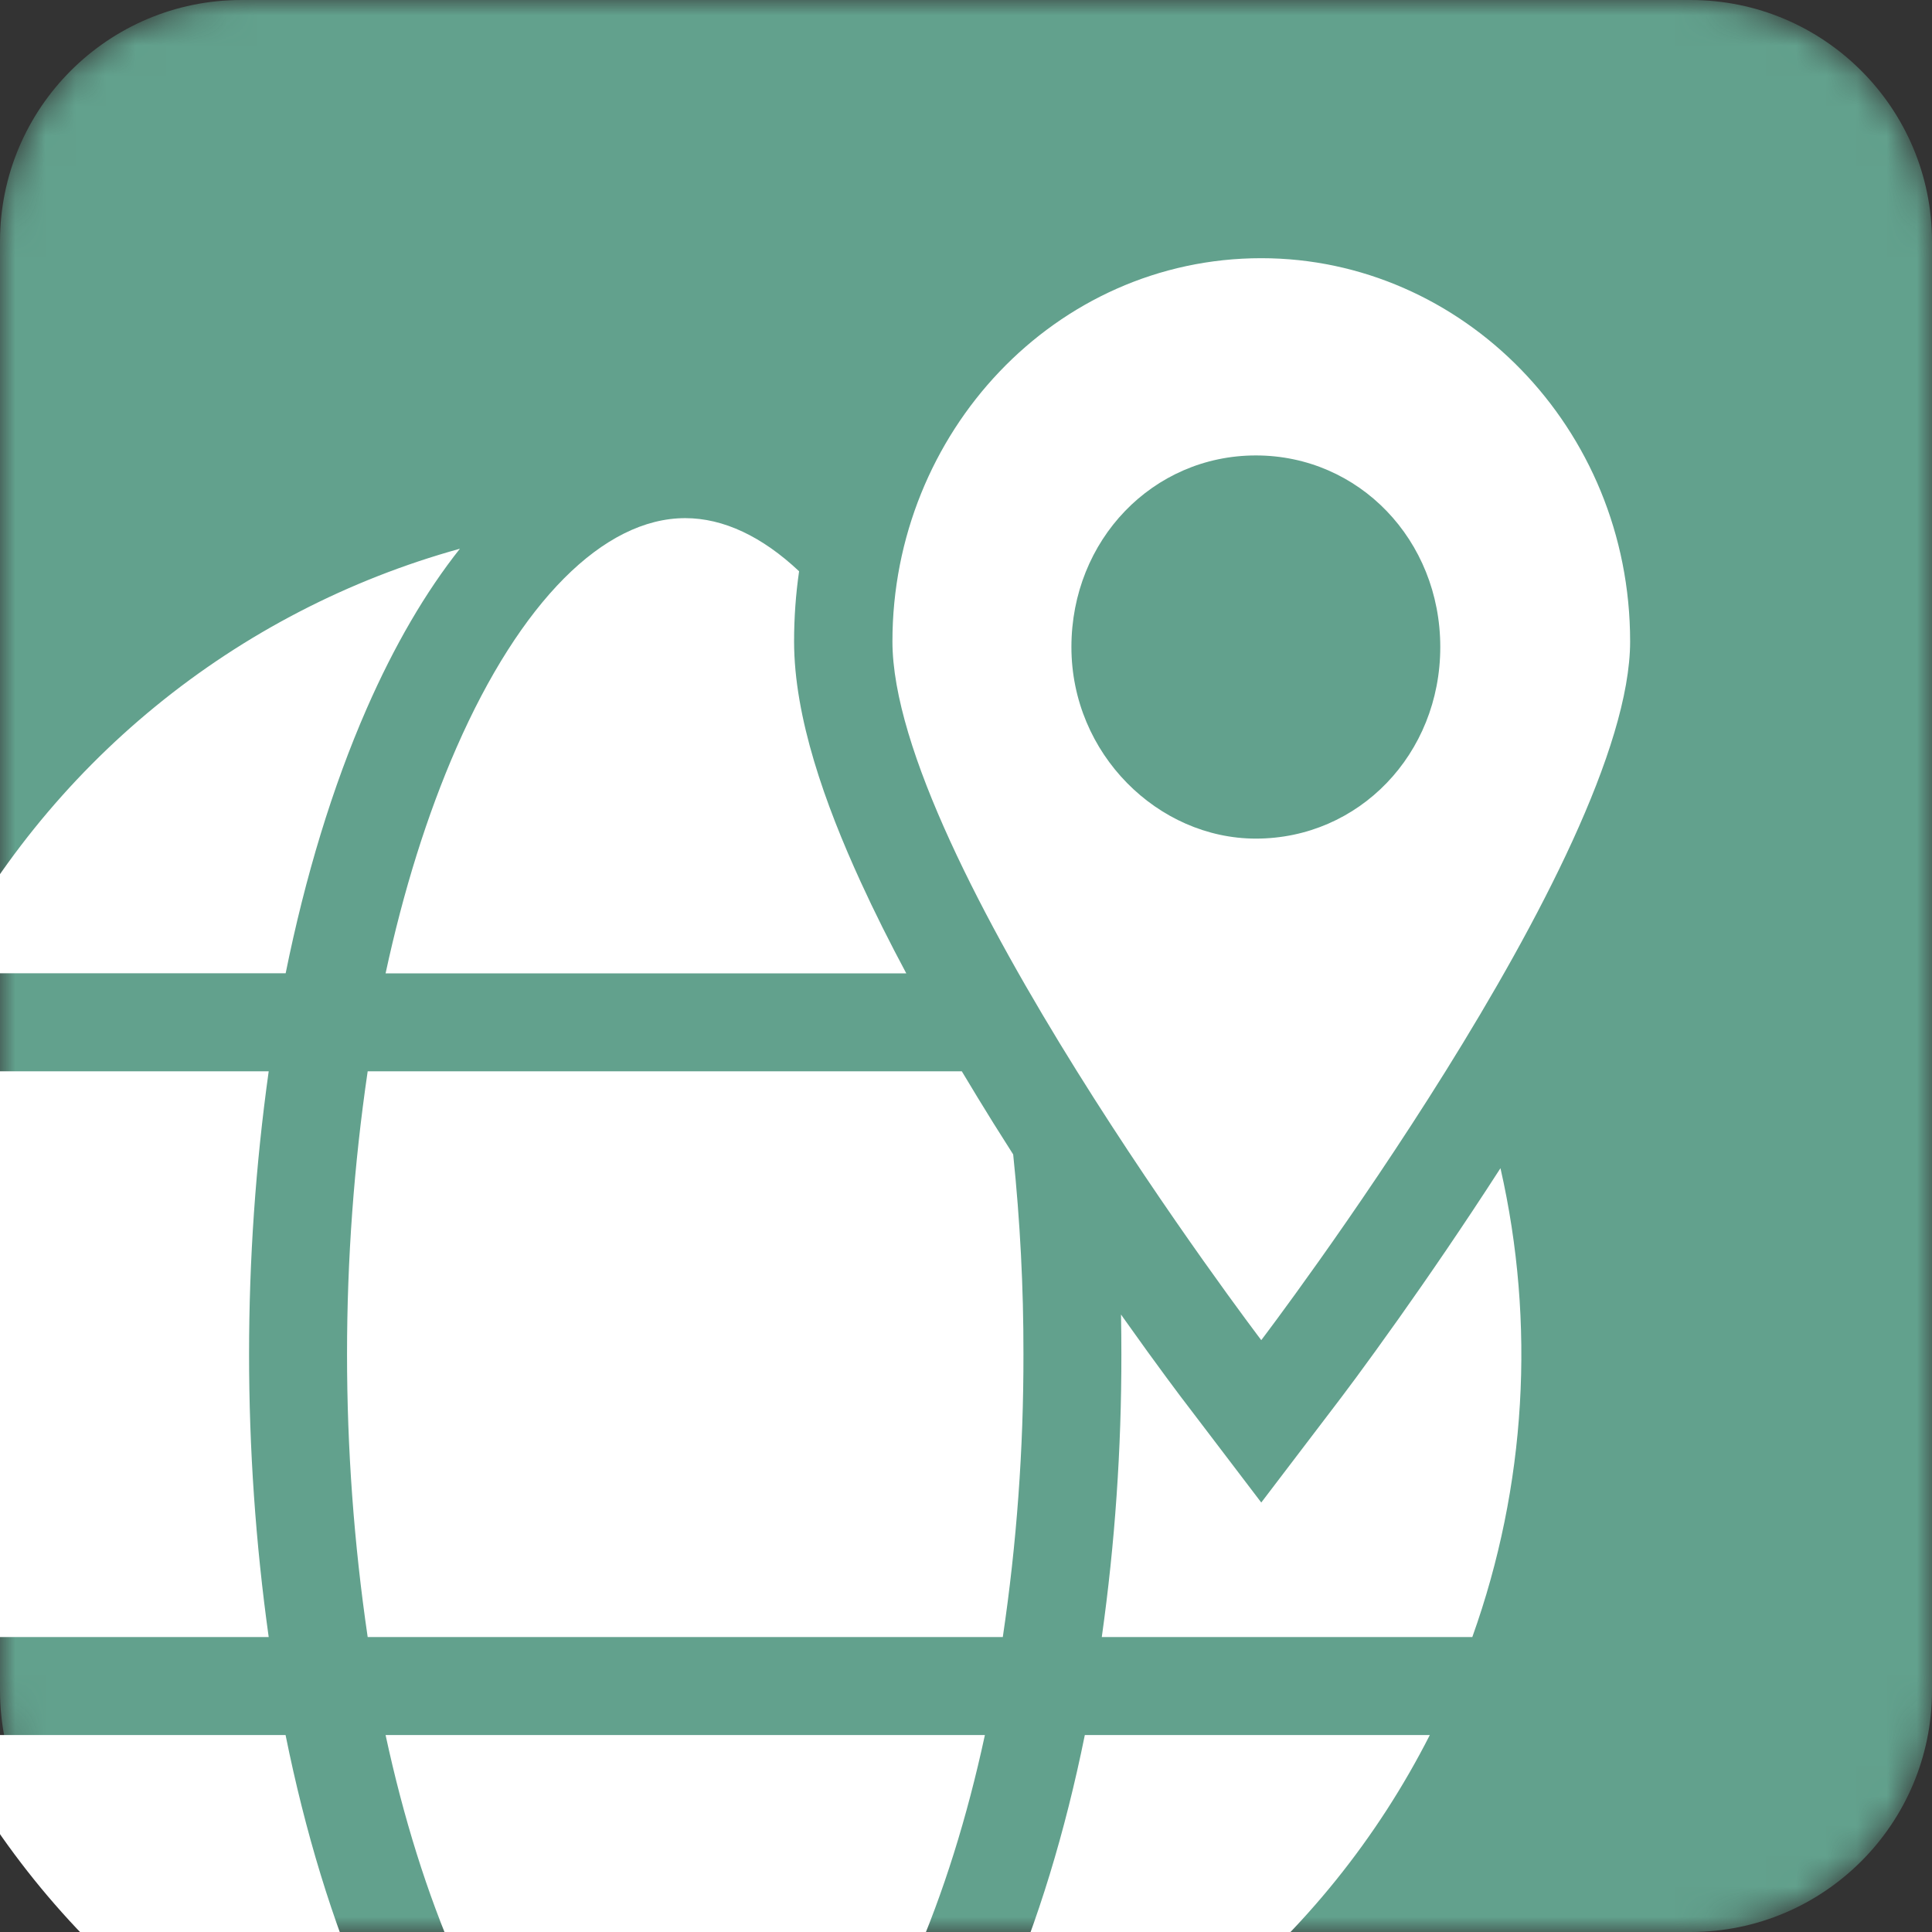
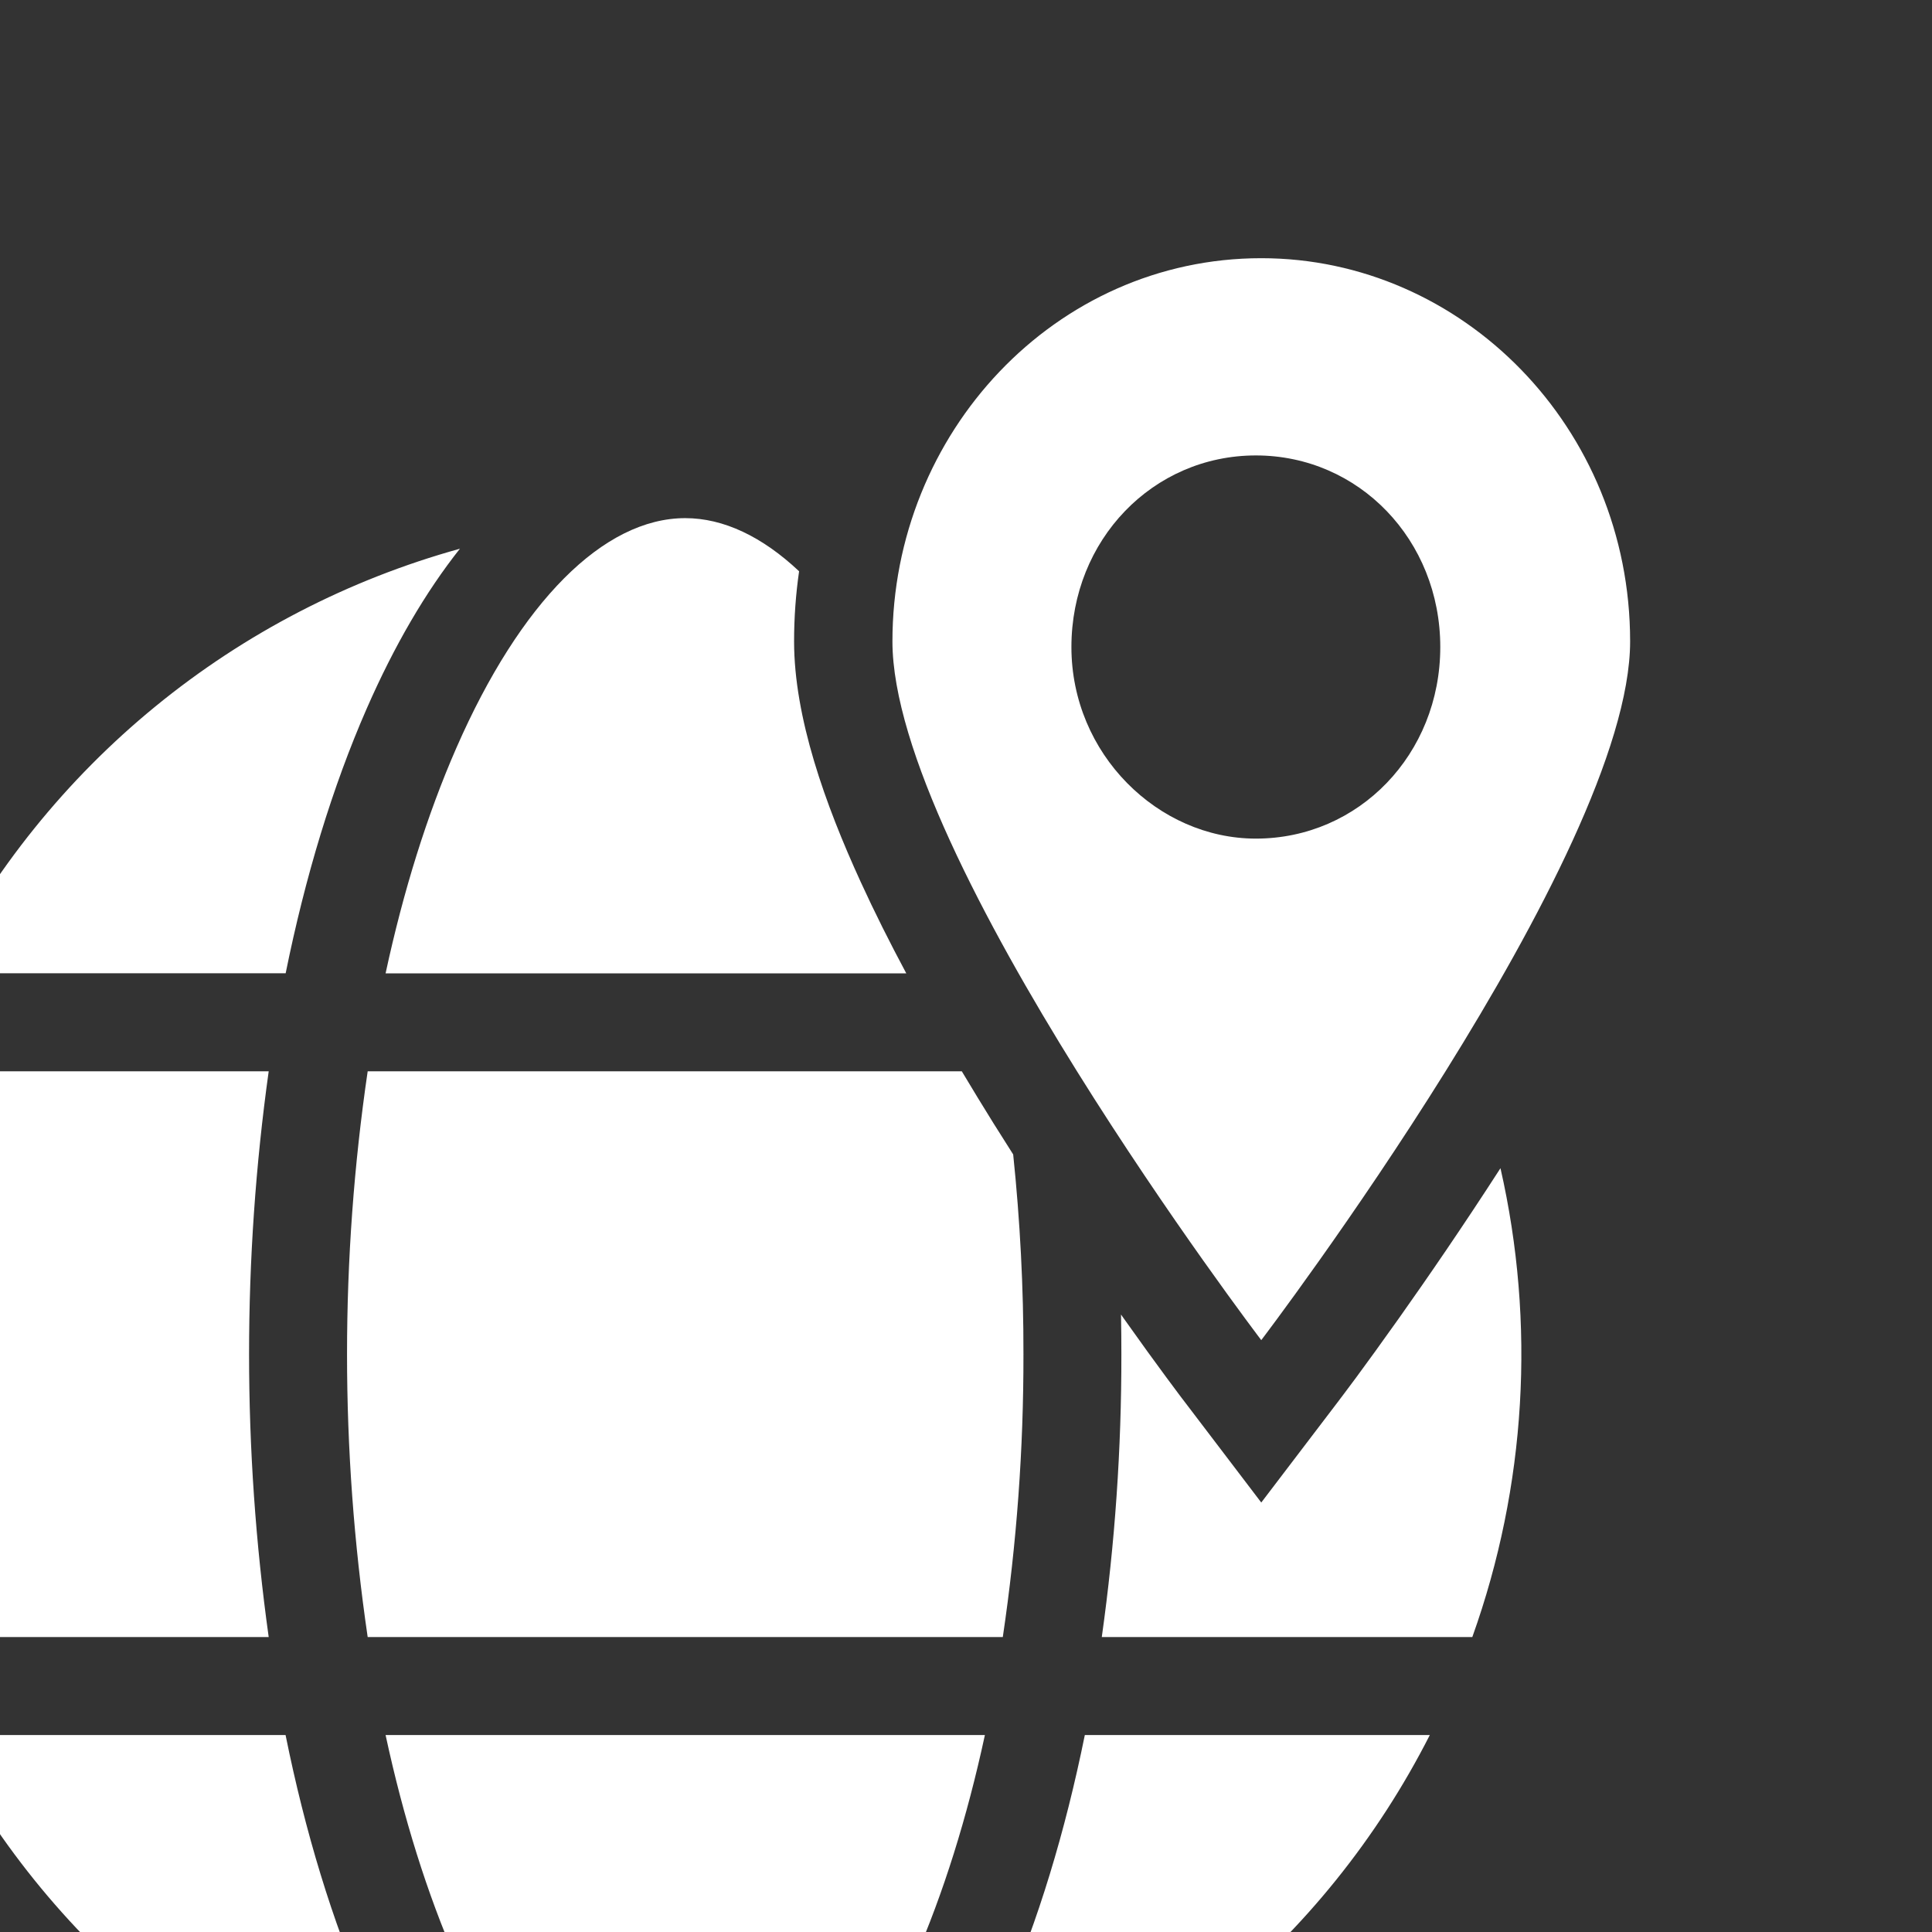
<svg xmlns="http://www.w3.org/2000/svg" width="64" height="64" viewBox="0 0 64 64" fill="none">
  <rect x="0" y="0" width="64" height="64" fill="#333333" stroke="none" />
  <g clip-path="url(#clip0_4490_1256)">
    <mask id="mask0_4490_1256" style="mask-type:luminance" maskUnits="userSpaceOnUse" x="0" y="0" width="64" height="64">
-       <path d="M0 8C0 3.582 3.582 0 8 0H56C60.418 0 64 3.582 64 8V56C64 60.418 60.418 64 56 64H8C3.582 64 0 60.418 0 56V8Z" fill="white" />
-     </mask>
+       </mask>
    <g mask="url(#mask0_4490_1256)">
      <path d="M0 8C0 3.582 3.582 0 8 0H56C60.418 0 64 3.582 64 8V56C64 60.418 60.418 64 56 64H8C3.582 64 0 60.418 0 56V8Z" fill="#62A18D" />
    </g>
-     <path d="M32.626 57.475C32.037 60.208 31.248 62.727 30.281 64.939C28.164 69.777 25.404 72.553 22.699 72.554C19.995 72.554 17.233 69.778 15.116 64.939C14.149 62.729 13.362 60.209 12.773 57.475H32.626ZM47.364 57.476C45.632 60.886 43.208 63.899 40.246 66.32C37.285 68.742 33.851 70.52 30.164 71.541V71.539C31.298 70.108 32.336 68.333 33.252 66.238C34.384 63.652 35.285 60.686 35.936 57.476H47.364ZM9.46 57.476C10.109 60.688 11.011 63.654 12.143 66.238C13.06 68.334 14.098 70.108 15.232 71.539C11.546 70.518 8.112 68.74 5.151 66.318C2.191 63.897 -0.234 60.886 -1.967 57.476H9.46ZM8.901 35.488C8.034 41.705 8.034 48.013 8.901 54.23H-3.373C-5.542 48.171 -5.542 41.547 -3.373 35.488H8.901ZM31.861 35.488C32.209 36.071 32.559 36.645 32.907 37.204C33.126 37.555 33.345 37.901 33.563 38.242C33.791 40.44 33.907 42.649 33.903 44.859C33.908 47.995 33.68 51.128 33.219 54.23H12.18C11.268 48.016 11.268 41.702 12.18 35.488H31.861ZM49.705 38.698C50.873 43.836 50.563 49.225 48.772 54.23H36.498C36.935 51.126 37.151 47.994 37.147 44.859C37.147 44.421 37.143 43.983 37.135 43.545C37.162 43.583 37.188 43.621 37.214 43.658C37.8 44.485 38.29 45.158 38.635 45.625C38.806 45.858 38.943 46.039 39.037 46.165C39.084 46.227 39.121 46.278 39.147 46.312C39.159 46.328 39.17 46.34 39.177 46.35C39.18 46.354 39.183 46.359 39.185 46.361L39.189 46.366L41.781 49.773L44.375 46.366L44.376 46.364L44.386 46.35C44.393 46.34 44.404 46.328 44.416 46.312C44.441 46.278 44.479 46.228 44.526 46.165C44.62 46.039 44.757 45.858 44.929 45.625C45.273 45.158 45.763 44.485 46.349 43.658C47.282 42.341 48.466 40.62 49.705 38.698ZM41.781 8.553C48.43 8.553 54 14.154 54 21.247C54 28.335 41.8 44.369 41.781 44.394C41.781 44.394 29.563 28.341 29.563 21.247C29.563 14.34 34.953 8.553 41.781 8.553ZM22.699 17.164C23.968 17.164 25.25 17.775 26.471 18.924C26.361 19.685 26.305 20.462 26.305 21.247C26.305 23.766 27.334 26.643 28.51 29.211C28.968 30.212 29.479 31.23 30.022 32.244H12.773C13.362 29.511 14.149 26.99 15.116 24.779C17.233 19.939 19.995 17.164 22.699 17.164ZM15.235 18.177C14.101 19.608 13.063 21.382 12.146 23.477C11.014 26.064 10.113 29.03 9.463 32.24H-1.967C-0.233 28.83 2.191 25.819 5.152 23.398C8.114 20.976 11.548 19.198 15.235 18.177ZM41.602 15.087C38.188 15.087 35.492 17.887 35.492 21.434C35.492 24.98 38.367 27.78 41.602 27.78C45.016 27.78 47.711 24.98 47.711 21.434C47.711 17.887 45.016 15.087 41.602 15.087Z" fill="white" />
+     <path d="M32.626 57.475C32.037 60.208 31.248 62.727 30.281 64.939C28.164 69.777 25.404 72.553 22.699 72.554C19.995 72.554 17.233 69.778 15.116 64.939C14.149 62.729 13.362 60.209 12.773 57.475H32.626ZM47.364 57.476C45.632 60.886 43.208 63.899 40.246 66.32C37.285 68.742 33.851 70.52 30.164 71.541V71.539C31.298 70.108 32.336 68.333 33.252 66.238C34.384 63.652 35.285 60.686 35.936 57.476H47.364ZM9.46 57.476C10.109 60.688 11.011 63.654 12.143 66.238C13.06 68.334 14.098 70.108 15.232 71.539C11.546 70.518 8.112 68.74 5.151 66.318C2.191 63.897 -0.234 60.886 -1.967 57.476H9.46ZM8.901 35.488C8.034 41.705 8.034 48.013 8.901 54.23H-3.373C-5.542 48.171 -5.542 41.547 -3.373 35.488H8.901ZM31.861 35.488C32.209 36.071 32.559 36.645 32.907 37.204C33.126 37.555 33.345 37.901 33.563 38.242C33.791 40.44 33.907 42.649 33.903 44.859C33.908 47.995 33.68 51.128 33.219 54.23H12.18C11.268 48.016 11.268 41.702 12.18 35.488H31.861ZM49.705 38.698C50.873 43.836 50.563 49.225 48.772 54.23H36.498C36.935 51.126 37.151 47.994 37.147 44.859C37.147 44.421 37.143 43.983 37.135 43.545C37.162 43.583 37.188 43.621 37.214 43.658C37.8 44.485 38.29 45.158 38.635 45.625C38.806 45.858 38.943 46.039 39.037 46.165C39.084 46.227 39.121 46.278 39.147 46.312C39.159 46.328 39.17 46.34 39.177 46.35C39.18 46.354 39.183 46.359 39.185 46.361L39.189 46.366L41.781 49.773L44.375 46.366L44.376 46.364L44.386 46.35C44.441 46.278 44.479 46.228 44.526 46.165C44.62 46.039 44.757 45.858 44.929 45.625C45.273 45.158 45.763 44.485 46.349 43.658C47.282 42.341 48.466 40.62 49.705 38.698ZM41.781 8.553C48.43 8.553 54 14.154 54 21.247C54 28.335 41.8 44.369 41.781 44.394C41.781 44.394 29.563 28.341 29.563 21.247C29.563 14.34 34.953 8.553 41.781 8.553ZM22.699 17.164C23.968 17.164 25.25 17.775 26.471 18.924C26.361 19.685 26.305 20.462 26.305 21.247C26.305 23.766 27.334 26.643 28.51 29.211C28.968 30.212 29.479 31.23 30.022 32.244H12.773C13.362 29.511 14.149 26.99 15.116 24.779C17.233 19.939 19.995 17.164 22.699 17.164ZM15.235 18.177C14.101 19.608 13.063 21.382 12.146 23.477C11.014 26.064 10.113 29.03 9.463 32.24H-1.967C-0.233 28.83 2.191 25.819 5.152 23.398C8.114 20.976 11.548 19.198 15.235 18.177ZM41.602 15.087C38.188 15.087 35.492 17.887 35.492 21.434C35.492 24.98 38.367 27.78 41.602 27.78C45.016 27.78 47.711 24.98 47.711 21.434C47.711 17.887 45.016 15.087 41.602 15.087Z" fill="white" />
  </g>
  <defs>
    <clipPath id="clip0_4490_1256">
      <rect width="64" height="64" fill="white" />
    </clipPath>
  </defs>
</svg>